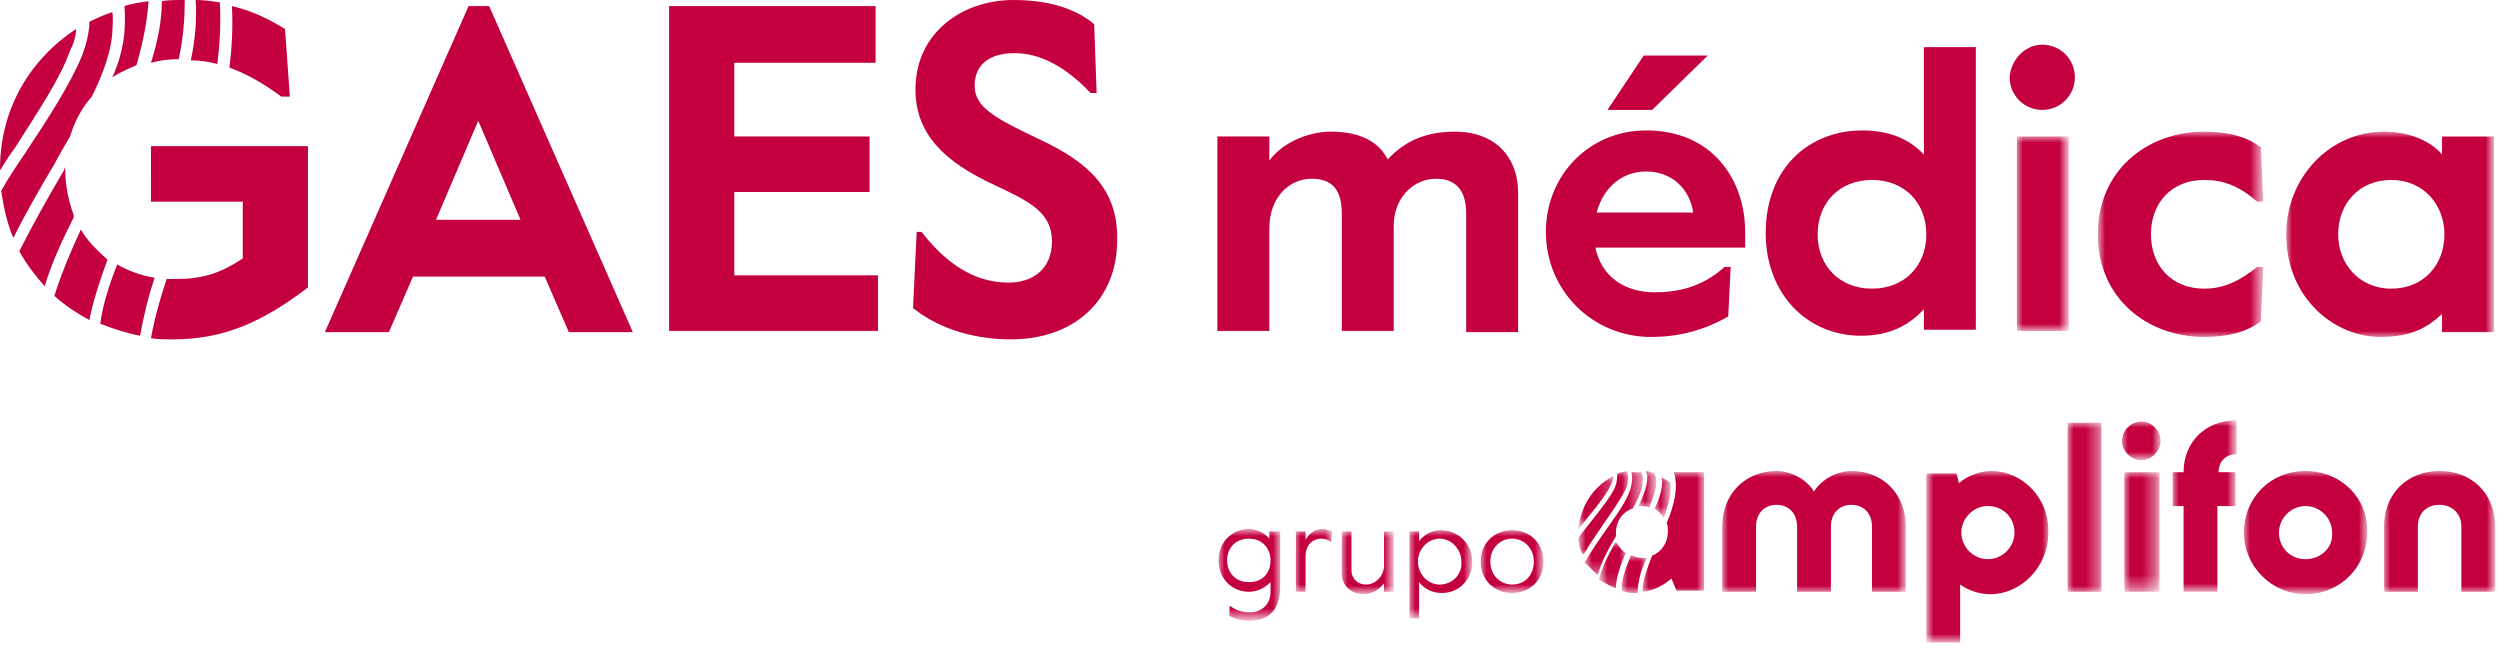
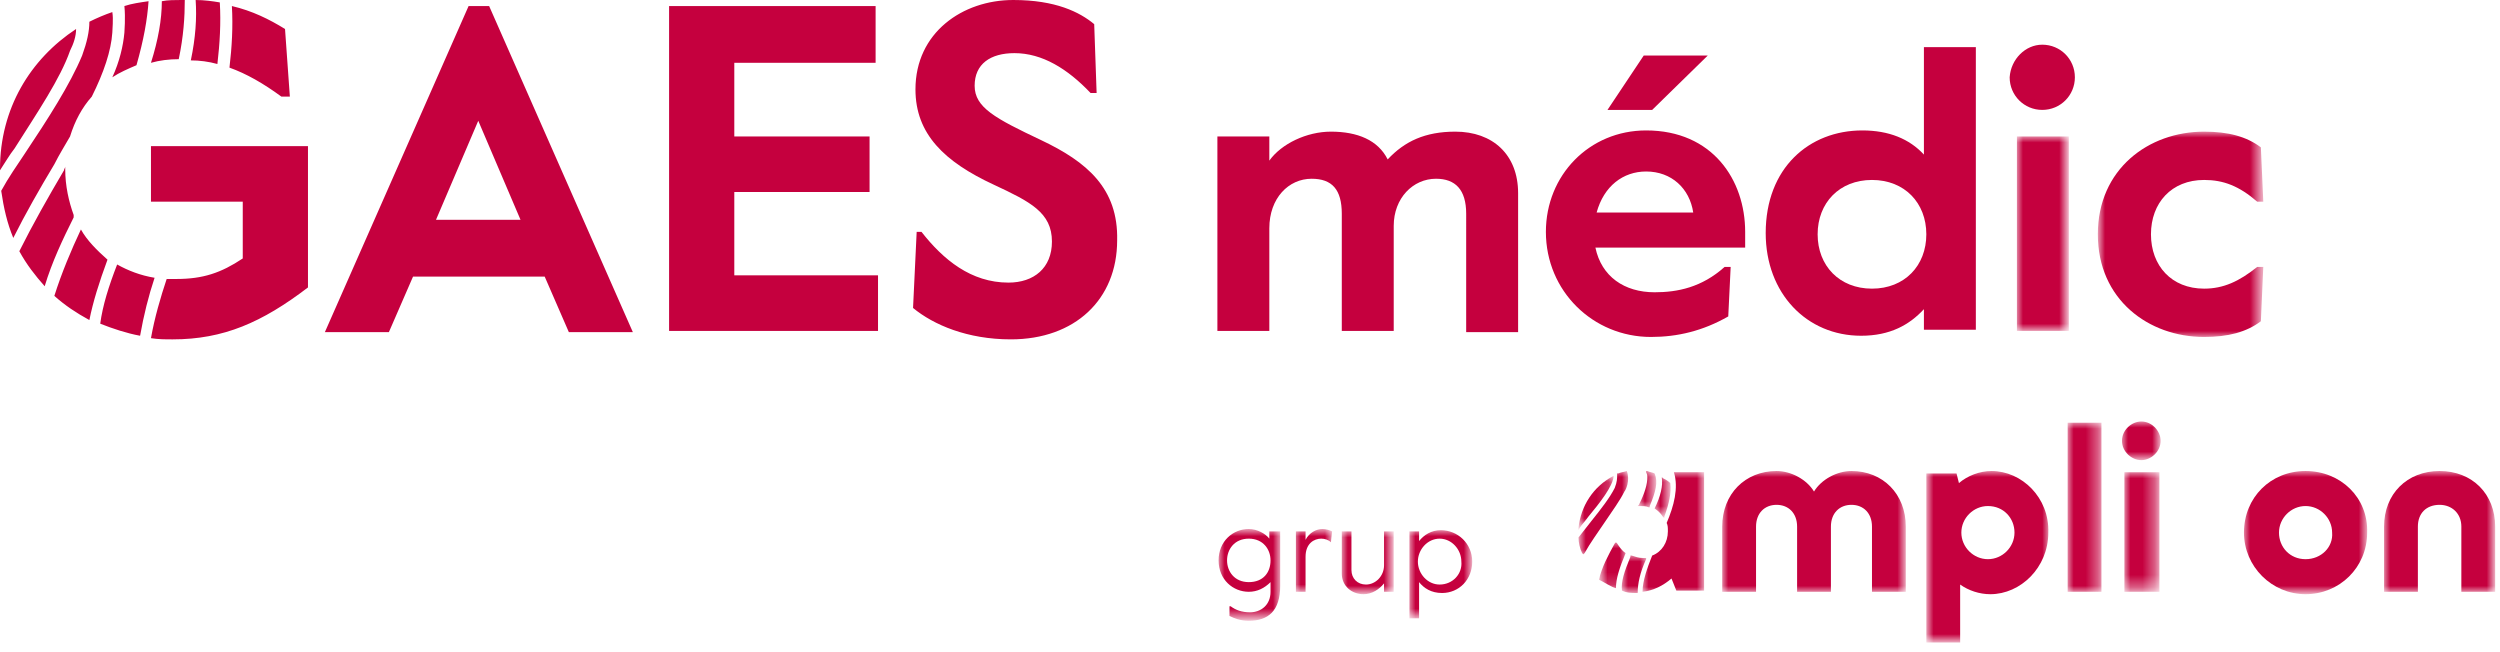
<svg xmlns="http://www.w3.org/2000/svg" version="1.1" id="Capa_1" x="0px" y="0px" viewBox="0 0 207 54" style="enable-background:new 0 0 207 54;" xml:space="preserve">
  <style type="text/css">
	.st0{fill-rule:evenodd;clip-rule:evenodd;fill:#C5003E;}
	.st1{filter:url(#Adobe_OpacityMaskFilter);}
	.st2{fill-rule:evenodd;clip-rule:evenodd;fill:#FFFFFF;}
	.st3{mask:url(#mask-2_1_);fill-rule:evenodd;clip-rule:evenodd;fill:#C5003E;}
	.st4{filter:url(#Adobe_OpacityMaskFilter_1_);}
	.st5{mask:url(#mask-2_2_);fill-rule:evenodd;clip-rule:evenodd;fill:#C5003E;}
	.st6{filter:url(#Adobe_OpacityMaskFilter_2_);}
	.st7{mask:url(#mask-2_3_);fill-rule:evenodd;clip-rule:evenodd;fill:#C5003E;}
	.st8{filter:url(#Adobe_OpacityMaskFilter_3_);}
	.st9{mask:url(#mask-2_4_);fill-rule:evenodd;clip-rule:evenodd;fill:#C5003E;}
	.st10{filter:url(#Adobe_OpacityMaskFilter_4_);}
	.st11{mask:url(#mask-2_5_);fill-rule:evenodd;clip-rule:evenodd;fill:#C5003E;}
	.st12{filter:url(#Adobe_OpacityMaskFilter_5_);}
	.st13{mask:url(#mask-2_6_);fill-rule:evenodd;clip-rule:evenodd;fill:#C5003E;}
	.st14{filter:url(#Adobe_OpacityMaskFilter_6_);}
	.st15{mask:url(#mask-2_7_);fill-rule:evenodd;clip-rule:evenodd;fill:#C5003E;}
	.st16{filter:url(#Adobe_OpacityMaskFilter_7_);}
	.st17{mask:url(#mask-2_8_);fill-rule:evenodd;clip-rule:evenodd;fill:#C5003E;}
	.st18{filter:url(#Adobe_OpacityMaskFilter_8_);}
	.st19{mask:url(#mask-2_9_);fill-rule:evenodd;clip-rule:evenodd;fill:#C5003E;}
	.st20{filter:url(#Adobe_OpacityMaskFilter_9_);}
	.st21{mask:url(#mask-2_10_);fill-rule:evenodd;clip-rule:evenodd;fill:#C5003E;}
	.st22{filter:url(#Adobe_OpacityMaskFilter_10_);}
	.st23{mask:url(#mask-2_11_);fill-rule:evenodd;clip-rule:evenodd;fill:#C5003E;}
	.st24{filter:url(#Adobe_OpacityMaskFilter_11_);}
	.st25{mask:url(#mask-2_12_);fill-rule:evenodd;clip-rule:evenodd;fill:#C5003E;}
	.st26{filter:url(#Adobe_OpacityMaskFilter_12_);}
	.st27{mask:url(#mask-2_13_);fill-rule:evenodd;clip-rule:evenodd;fill:#C5003E;}
	.st28{filter:url(#Adobe_OpacityMaskFilter_13_);}
	.st29{mask:url(#mask-2_14_);fill-rule:evenodd;clip-rule:evenodd;fill:#C5003E;}
	.st30{filter:url(#Adobe_OpacityMaskFilter_14_);}
	.st31{mask:url(#mask-2_15_);fill-rule:evenodd;clip-rule:evenodd;fill:#C5003E;}
	.st32{filter:url(#Adobe_OpacityMaskFilter_15_);}
	.st33{mask:url(#mask-2_16_);fill-rule:evenodd;clip-rule:evenodd;fill:#C5003E;}
	.st34{filter:url(#Adobe_OpacityMaskFilter_16_);}
	.st35{mask:url(#mask-2_17_);fill-rule:evenodd;clip-rule:evenodd;fill:#C5003E;}
	.st36{filter:url(#Adobe_OpacityMaskFilter_17_);}
	.st37{mask:url(#mask-2_18_);fill-rule:evenodd;clip-rule:evenodd;fill:#C5003E;}
	.st38{filter:url(#Adobe_OpacityMaskFilter_18_);}
	.st39{mask:url(#mask-2_19_);fill-rule:evenodd;clip-rule:evenodd;fill:#C5003E;}
	.st40{filter:url(#Adobe_OpacityMaskFilter_19_);}
	.st41{mask:url(#mask-2_20_);fill-rule:evenodd;clip-rule:evenodd;fill:#C5003E;}
	.st42{filter:url(#Adobe_OpacityMaskFilter_20_);}
	.st43{mask:url(#mask-2_21_);fill-rule:evenodd;clip-rule:evenodd;fill:#C5003E;}
	.st44{filter:url(#Adobe_OpacityMaskFilter_21_);}
	.st45{mask:url(#mask-2_22_);fill-rule:evenodd;clip-rule:evenodd;fill:#C5003E;}
	.st46{filter:url(#Adobe_OpacityMaskFilter_22_);}
	.st47{mask:url(#mask-2_23_);fill-rule:evenodd;clip-rule:evenodd;fill:#C5003E;}
	.st48{filter:url(#Adobe_OpacityMaskFilter_23_);}
	.st49{mask:url(#mask-2_24_);fill-rule:evenodd;clip-rule:evenodd;fill:#C5003E;}
</style>
  <desc>Created with Sketch.</desc>
  <g id="Symbols">
    <g id="header" transform="translate(-40, -31)">
      <g id="Group-38" transform="translate(40, 31)">
        <path id="Fill-1" class="st0" d="M86.2,11.6c-3.8-1.8-5.5-2.7-5.5-4.5c0-1.8,1.3-2.7,3.3-2.7c2.3,0,4.4,1.3,6.3,3.3h0.5L90.6,2     c-1.2-1-3.2-2-6.7-2c-4.2,0-8.1,2.7-8.1,7.4c0,3.7,2.4,6,6.5,7.9c3,1.4,4.8,2.3,4.8,4.7c0,2.2-1.5,3.4-3.6,3.4     c-3.1,0-5.4-1.9-7.2-4.2h-0.4l-0.3,6.3c1.7,1.4,4.5,2.6,8.1,2.6c5.3,0,8.8-3.3,8.8-8.2C92.6,15.6,90,13.4,86.2,11.6L86.2,11.6z      M60.8,15.9h11.2v-4.6H60.8V5.2h11.7V0.5H55.4v26.9h17.3v-4.6H60.8V15.9z M36.1,18.2l3.5-8.2l3.5,8.2H36.1z M38.8,0.5L26.9,27.5     h5.3l2-4.6h10.9l2,4.6h5.3L40.5,0.5H38.8z M15.8,5C16.5,5,17.3,5.1,18,5.3c0.2-1.7,0.3-3.4,0.2-5.1c-0.6-0.1-1.3-0.2-2-0.2     C16.3,1.5,16.2,3.1,15.8,5L15.8,5z M14.8,4.9c0.4-1.9,0.5-3.5,0.5-4.9c-0.1,0-0.2,0-0.3,0c-0.5,0-1.1,0-1.6,0.1     c0,1.5-0.3,3.2-0.9,5.1C13.2,5,14,4.9,14.8,4.9L14.8,4.9z M10.3,2.7c-0.1,1.1-0.4,2.4-1,3.7c0.6-0.4,1.3-0.7,2-1     c0.6-2.1,0.9-3.8,1-5.3c-0.7,0.1-1.4,0.2-2,0.4C10.4,1.5,10.3,2.6,10.3,2.7L10.3,2.7z M9.7,21.9c-0.7,1.8-1.2,3.4-1.4,4.9     c1,0.4,2.2,0.8,3.3,1c0.3-1.7,0.7-3.3,1.2-4.8C11.6,22.8,10.6,22.4,9.7,21.9L9.7,21.9z M12.6,16.7h7.5v4.7     c-1.8,1.2-3.3,1.7-5.5,1.7c-0.3,0-0.5,0-0.8,0c-0.5,1.5-1,3.2-1.3,4.9c0.6,0.1,1.2,0.1,1.8,0.1c4.2,0,7.4-1.4,11.2-4.3V12.1h-13     V16.7z M6.1,17.8c-0.4-1.1-0.7-2.4-0.7-3.8c0-0.1,0-0.1,0-0.2c0,0.1-0.1,0.2-0.1,0.3c-1.3,2.2-2.6,4.5-3.7,6.7     c0.6,1.1,1.3,2,2.1,2.9c0.6-2,1.5-3.9,2.4-5.7L6.1,17.8z M5.8,11.3C6.2,10,6.8,8.9,7.6,8c1-2,1.6-3.8,1.7-5.3     c0-0.3,0.1-1.1,0-1.7C8.7,1.2,8,1.5,7.4,1.8c0,0.8-0.2,1.7-0.6,2.8C5.8,7,4,9.8,2,12.8c-0.6,0.9-1.3,1.9-1.9,3     c0.2,1.4,0.5,2.7,1,3.9c1-2,2.2-4.1,3.4-6.1C4.9,12.8,5.4,12,5.8,11.3L5.8,11.3z M6.7,19c-0.8,1.7-1.6,3.6-2.2,5.5     c0.9,0.8,1.8,1.4,2.9,2c0.3-1.5,0.8-3.1,1.5-5C8,20.7,7.2,19.9,6.7,19L6.7,19z M5.8,4.2C6.1,3.6,6.3,3,6.3,2.4C2.5,4.9,0,9,0,14     c0,0,0,0.1,0,0.1c0.4-0.6,0.8-1.3,1.2-1.8C3.1,9.3,5,6.5,5.8,4.2L5.8,4.2z M19,5.6c1.4,0.5,2.8,1.3,4.3,2.4h0.7l-0.4-5.6     c-1.3-0.8-2.7-1.5-4.4-1.9C19.3,2.2,19.2,3.9,19,5.6L19,5.6z" />
        <path id="Fill-3" class="st0" d="M121.4,17.7c0-2-0.9-2.9-2.5-2.9c-1.9,0-3.5,1.6-3.5,3.9v8.7h-4.3v-9.7c0-2-0.8-2.9-2.5-2.9     c-1.9,0-3.5,1.6-3.5,4.1v8.5h-4.3V11.3h4.3v2c1-1.4,3.1-2.4,5.1-2.4c2.2,0,3.9,0.7,4.7,2.3c1.4-1.5,3.1-2.3,5.6-2.3     c3.1,0,5.2,1.9,5.2,5.1v11.5h-4.3V17.7z" />
        <path id="Fill-5" class="st0" d="M132.2,17.6c0.6-2.2,2.2-3.4,4.1-3.4c2.1,0,3.6,1.4,3.9,3.4H132.2z M144.5,19.2     c0-4.3-2.7-8.4-8.2-8.4c-4.7,0-8.3,3.7-8.3,8.4c0,4.9,3.9,8.7,8.7,8.7c2.2,0,4.3-0.5,6.4-1.7l0.2-4.1h-0.5     c-1.9,1.7-3.9,2.1-5.8,2.1c-2.5,0-4.4-1.3-4.9-3.7h12.4V19.2z" />
        <polygon id="Fill-7" class="st0" points="136.1,4.6 141.4,4.6 136.8,9.1 133.1,9.1    " />
        <path id="Fill-9" class="st0" d="M155,23.9c-2.7,0-4.5-1.9-4.5-4.5c0-2.6,1.8-4.5,4.5-4.5c2.7,0,4.5,1.9,4.5,4.5     C159.5,22,157.7,23.9,155,23.9L155,23.9z M159.3,3.9v8.9c-1.2-1.3-2.9-2-5.1-2c-4.4,0-8,3.1-8,8.5c0,5,3.4,8.5,7.9,8.5     c2.4,0,4-0.9,5.2-2.2v1.7h4.3V3.9H159.3z" />
        <path id="Fill-11" class="st0" d="M169.1,3.7c1.5,0,2.7,1.2,2.7,2.7c0,1.5-1.2,2.7-2.7,2.7c-1.5,0-2.7-1.2-2.7-2.7     C166.5,4.9,167.7,3.7,169.1,3.7" />
        <g id="Clip-14">
			</g>
        <defs>
          <filter id="Adobe_OpacityMaskFilter" filterUnits="userSpaceOnUse" x="167" y="11.3" width="4.3" height="16.1">
            <feColorMatrix type="matrix" values="1 0 0 0 0  0 1 0 0 0  0 0 1 0 0  0 0 0 1 0" />
          </filter>
        </defs>
        <mask maskUnits="userSpaceOnUse" x="167" y="11.3" width="4.3" height="16.1" id="mask-2_1_">
          <g class="st1">
            <polygon id="path-1_1_" class="st2" points="0,53.2 206.6,53.2 206.6,0 0,0      " />
          </g>
        </mask>
        <polygon id="Fill-13" class="st3" points="167,27.4 171.3,27.4 171.3,11.3 167,11.3    " />
        <defs>
          <filter id="Adobe_OpacityMaskFilter_1_" filterUnits="userSpaceOnUse" x="173.8" y="10.9" width="13.6" height="17">
            <feColorMatrix type="matrix" values="1 0 0 0 0  0 1 0 0 0  0 0 1 0 0  0 0 0 1 0" />
          </filter>
        </defs>
        <mask maskUnits="userSpaceOnUse" x="173.8" y="10.9" width="13.6" height="17" id="mask-2_2_">
          <g class="st4">
            <polygon id="path-1_2_" class="st2" points="0,53.2 206.6,53.2 206.6,0 0,0      " />
          </g>
        </mask>
        <path id="Fill-15" class="st5" d="M187.2,26.6c-1.2,0.9-2.7,1.3-4.7,1.3c-4.6,0-8.8-3.1-8.8-8.5c0-5.4,4.2-8.5,8.8-8.5     c2,0,3.5,0.4,4.7,1.3l0.2,4.5h-0.5c-1.5-1.3-2.8-1.8-4.4-1.8c-2.7,0-4.4,1.9-4.4,4.5c0,2.6,1.7,4.5,4.4,4.5     c1.6,0,2.9-0.6,4.4-1.8h0.5L187.2,26.6z" />
        <defs>
          <filter id="Adobe_OpacityMaskFilter_2_" filterUnits="userSpaceOnUse" x="189.3" y="10.9" width="17.2" height="17">
            <feColorMatrix type="matrix" values="1 0 0 0 0  0 1 0 0 0  0 0 1 0 0  0 0 0 1 0" />
          </filter>
        </defs>
        <mask maskUnits="userSpaceOnUse" x="189.3" y="10.9" width="17.2" height="17" id="mask-2_3_">
          <g class="st6">
            <polygon id="path-1_3_" class="st2" points="0,53.2 206.6,53.2 206.6,0 0,0      " />
          </g>
        </mask>
-         <path id="Fill-16" class="st7" d="M198,23.9c-2.7,0-4.4-2.1-4.4-4.5c0-2.5,1.7-4.5,4.4-4.5c2.7,0,4.4,2.1,4.4,4.5     C202.4,21.9,200.7,23.9,198,23.9L198,23.9z M202.2,11.3v1.5c-0.9-1.1-2.7-1.9-4.8-1.9c-4.5,0-8.1,3.8-8.1,8.5     c0,5.3,4,8.5,7.8,8.5c2.6,0,3.9-0.8,5.1-1.9v1.5h4.3V11.3H202.2z" />
        <defs>
          <filter id="Adobe_OpacityMaskFilter_3_" filterUnits="userSpaceOnUse" x="142.6" y="39" width="15.3" height="10">
            <feColorMatrix type="matrix" values="1 0 0 0 0  0 1 0 0 0  0 0 1 0 0  0 0 0 1 0" />
          </filter>
        </defs>
        <mask maskUnits="userSpaceOnUse" x="142.6" y="39" width="15.3" height="10" id="mask-2_4_">
          <g class="st8">
            <polygon id="path-1_4_" class="st2" points="0,53.2 206.6,53.2 206.6,0 0,0      " />
          </g>
        </mask>
        <path id="Fill-17" class="st9" d="M142.6,49h2.8v-5.4c0-1.1,0.7-1.8,1.7-1.8c1,0,1.7,0.7,1.7,1.8V49h2.8v-5.4     c0-1.1,0.7-1.8,1.7-1.8c1,0,1.7,0.7,1.7,1.8V49h2.8v-5.4c0-2.7-1.9-4.6-4.5-4.6c-1.2,0-2.5,0.7-3.1,1.7c-0.6-1-1.9-1.7-3.1-1.7     c-2.6,0-4.5,1.9-4.5,4.6V49z" />
        <defs>
          <filter id="Adobe_OpacityMaskFilter_4_" filterUnits="userSpaceOnUse" x="159.6" y="39" width="10.1" height="14.2">
            <feColorMatrix type="matrix" values="1 0 0 0 0  0 1 0 0 0  0 0 1 0 0  0 0 0 1 0" />
          </filter>
        </defs>
        <mask maskUnits="userSpaceOnUse" x="159.6" y="39" width="10.1" height="14.2" id="mask-2_5_">
          <g class="st10">
            <polygon id="path-1_5_" class="st2" points="0,53.2 206.6,53.2 206.6,0 0,0      " />
          </g>
        </mask>
        <path id="Fill-18" class="st11" d="M164.6,46.3c-1.2,0-2.2-1-2.2-2.2c0-1.2,1-2.2,2.2-2.2c1.3,0,2.2,1,2.2,2.2     C166.8,45.3,165.8,46.3,164.6,46.3 M164.9,39c-1,0-2,0.4-2.7,1l-0.2-0.8h-2.5v14h2.8v-4.8c0.7,0.5,1.6,0.8,2.5,0.8     c2.5,0,4.8-2.2,4.8-5.1C169.7,41.2,167.4,39,164.9,39" />
        <defs>
          <filter id="Adobe_OpacityMaskFilter_5_" filterUnits="userSpaceOnUse" x="171.2" y="35" width="2.8" height="14">
            <feColorMatrix type="matrix" values="1 0 0 0 0  0 1 0 0 0  0 0 1 0 0  0 0 0 1 0" />
          </filter>
        </defs>
        <mask maskUnits="userSpaceOnUse" x="171.2" y="35" width="2.8" height="14" id="mask-2_6_">
          <g class="st12">
            <polygon id="path-1_6_" class="st2" points="0,53.2 206.6,53.2 206.6,0 0,0      " />
          </g>
        </mask>
        <polygon id="Fill-19" class="st13" points="171.2,49 174,49 174,35 171.2,35    " />
        <defs>
          <filter id="Adobe_OpacityMaskFilter_6_" filterUnits="userSpaceOnUse" x="175.7" y="34.9" width="3.2" height="3.2">
            <feColorMatrix type="matrix" values="1 0 0 0 0  0 1 0 0 0  0 0 1 0 0  0 0 0 1 0" />
          </filter>
        </defs>
        <mask maskUnits="userSpaceOnUse" x="175.7" y="34.9" width="3.2" height="3.2" id="mask-2_7_">
          <g class="st14">
            <polygon id="path-1_7_" class="st2" points="0,53.2 206.6,53.2 206.6,0 0,0      " />
          </g>
        </mask>
        <path id="Fill-20" class="st15" d="M175.7,36.5c0-0.9,0.8-1.6,1.6-1.6c0.9,0,1.6,0.8,1.6,1.6c0,0.9-0.8,1.6-1.6,1.6     C176.5,38.1,175.7,37.4,175.7,36.5" />
        <defs>
          <filter id="Adobe_OpacityMaskFilter_7_" filterUnits="userSpaceOnUse" x="175.9" y="39.1" width="2.8" height="9.8">
            <feColorMatrix type="matrix" values="1 0 0 0 0  0 1 0 0 0  0 0 1 0 0  0 0 0 1 0" />
          </filter>
        </defs>
        <mask maskUnits="userSpaceOnUse" x="175.9" y="39.1" width="2.8" height="9.8" id="mask-2_8_">
          <g class="st16">
            <polygon id="path-1_8_" class="st2" points="0,53.2 206.6,53.2 206.6,0 0,0      " />
          </g>
        </mask>
        <polygon id="Fill-21" class="st17" points="175.9,49 178.8,49 178.8,39.1 175.9,39.1    " />
        <defs>
          <filter id="Adobe_OpacityMaskFilter_8_" filterUnits="userSpaceOnUse" x="179.9" y="34.8" width="5.3" height="14.2">
            <feColorMatrix type="matrix" values="1 0 0 0 0  0 1 0 0 0  0 0 1 0 0  0 0 0 1 0" />
          </filter>
        </defs>
        <mask maskUnits="userSpaceOnUse" x="179.9" y="34.8" width="5.3" height="14.2" id="mask-2_9_">
          <g class="st18">
            <polygon id="path-1_9_" class="st2" points="0,53.2 206.6,53.2 206.6,0 0,0      " />
          </g>
        </mask>
-         <path id="Fill-22" class="st19" d="M183.7,39.1c0-0.9,0.6-1.5,1.5-1.5v-2.8c-2.6,0-4.4,1.8-4.4,4.3h-0.9v2.8h0.9V49h2.8v-7.1h1.5     v-2.8H183.7" />
        <defs>
          <filter id="Adobe_OpacityMaskFilter_9_" filterUnits="userSpaceOnUse" x="185.8" y="39" width="10.3" height="10.1">
            <feColorMatrix type="matrix" values="1 0 0 0 0  0 1 0 0 0  0 0 1 0 0  0 0 0 1 0" />
          </filter>
        </defs>
        <mask maskUnits="userSpaceOnUse" x="185.8" y="39" width="10.3" height="10.1" id="mask-2_10_">
          <g class="st20">
            <polygon id="path-1_10_" class="st2" points="0,53.2 206.6,53.2 206.6,0 0,0      " />
          </g>
        </mask>
        <path id="Fill-23" class="st21" d="M190.9,46.3c-1.3,0-2.2-1-2.2-2.2c0-1.2,1-2.2,2.2-2.2c1.2,0,2.2,1,2.2,2.2     C193.2,45.3,192.2,46.3,190.9,46.3 M190.9,39c-2.9,0-5.1,2.2-5.1,5.1c0,2.8,2.3,5.1,5.1,5.1s5.1-2.2,5.1-5.1     C196.1,41.2,193.8,39,190.9,39" />
        <defs>
          <filter id="Adobe_OpacityMaskFilter_10_" filterUnits="userSpaceOnUse" x="137" y="39.4" width="1.4" height="3.5">
            <feColorMatrix type="matrix" values="1 0 0 0 0  0 1 0 0 0  0 0 1 0 0  0 0 0 1 0" />
          </filter>
        </defs>
        <mask maskUnits="userSpaceOnUse" x="137" y="39.4" width="1.4" height="3.5" id="mask-2_11_">
          <g class="st22">
            <polygon id="path-1_11_" class="st2" points="0,53.2 206.6,53.2 206.6,0 0,0      " />
          </g>
        </mask>
        <path id="Fill-24" class="st23" d="M137,42.1L137,42.1L137,42.1c0.3,0.2,0.5,0.4,0.7,0.7l0.1,0.1l0-0.1c0.4-1.1,0.6-2,0.5-2.8     l0,0l0,0c-0.2-0.2-0.4-0.3-0.6-0.4l-0.1-0.1l0,0.1C137.7,40.2,137.5,41.1,137,42.1" />
        <defs>
          <filter id="Adobe_OpacityMaskFilter_11_" filterUnits="userSpaceOnUse" x="136" y="39.1" width="5.1" height="10">
            <feColorMatrix type="matrix" values="1 0 0 0 0  0 1 0 0 0  0 0 1 0 0  0 0 0 1 0" />
          </filter>
        </defs>
        <mask maskUnits="userSpaceOnUse" x="136" y="39.1" width="5.1" height="10" id="mask-2_12_">
          <g class="st24">
            <polygon id="path-1_12_" class="st2" points="0,53.2 206.6,53.2 206.6,0 0,0      " />
          </g>
        </mask>
        <path id="Fill-25" class="st25" d="M138.6,39.1c0.4,1.3,0,2.8-0.6,4.2c0.1,0.2,0.1,0.4,0.1,0.7c0,0.9-0.5,1.7-1.3,2     c-0.4,1-0.8,2.1-0.8,3c0.9-0.1,1.7-0.5,2.4-1.1l0.4,1h2.3v-9.8H138.6z" />
        <defs>
          <filter id="Adobe_OpacityMaskFilter_12_" filterUnits="userSpaceOnUse" x="135.7" y="39" width="1.5" height="3">
            <feColorMatrix type="matrix" values="1 0 0 0 0  0 1 0 0 0  0 0 1 0 0  0 0 0 1 0" />
          </filter>
        </defs>
        <mask maskUnits="userSpaceOnUse" x="135.7" y="39" width="1.5" height="3" id="mask-2_13_">
          <g class="st26">
            <polygon id="path-1_13_" class="st2" points="0,53.2 206.6,53.2 206.6,0 0,0      " />
          </g>
        </mask>
        <path id="Fill-26" class="st27" d="M136.4,39.5c0,0.6-0.2,1.3-0.7,2.3l-0.1,0.1l0.2,0c0.2,0,0.5,0,0.7,0.1l0.1,0l0-0.1     c0.5-1.2,0.7-2,0.4-2.7l0,0l0,0c-0.2-0.1-0.4-0.1-0.6-0.2l-0.1,0l0,0.1C136.4,39.3,136.4,39.4,136.4,39.5" />
        <defs>
          <filter id="Adobe_OpacityMaskFilter_13_" filterUnits="userSpaceOnUse" x="130.8" y="39" width="4" height="7">
            <feColorMatrix type="matrix" values="1 0 0 0 0  0 1 0 0 0  0 0 1 0 0  0 0 0 1 0" />
          </filter>
        </defs>
        <mask maskUnits="userSpaceOnUse" x="130.8" y="39" width="4" height="7" id="mask-2_14_">
          <g class="st28">
            <polygon id="path-1_14_" class="st2" points="0,53.2 206.6,53.2 206.6,0 0,0      " />
          </g>
        </mask>
        <path id="Fill-27" class="st29" d="M134.7,39L134.7,39c-0.3,0.1-0.5,0.1-0.7,0.2l-0.1,0l0,0.1c0,0.3,0,0.6-0.2,1.1     c-0.4,0.8-1.1,1.7-1.9,2.7c-0.4,0.5-0.7,0.9-1.1,1.4l0,0l0,0c0,0.4,0.1,0.9,0.3,1.3l0.1,0.1l0.1-0.1c0.5-0.9,1.1-1.7,1.7-2.6     c0.6-0.9,1.2-1.7,1.6-2.5C134.6,40.6,135,39.8,134.7,39" />
        <defs>
          <filter id="Adobe_OpacityMaskFilter_14_" filterUnits="userSpaceOnUse" x="130.7" y="39.4" width="2.9" height="4.5">
            <feColorMatrix type="matrix" values="1 0 0 0 0  0 1 0 0 0  0 0 1 0 0  0 0 0 1 0" />
          </filter>
        </defs>
        <mask maskUnits="userSpaceOnUse" x="130.7" y="39.4" width="2.9" height="4.5" id="mask-2_15_">
          <g class="st30">
            <polygon id="path-1_15_" class="st2" points="0,53.2 206.6,53.2 206.6,0 0,0      " />
          </g>
        </mask>
        <path id="Fill-28" class="st31" d="M133.6,39.4L133.6,39.4c-1.7,0.9-2.7,2.5-2.9,4.3l0,0.2l0.1-0.2c0.2-0.3,0.5-0.6,0.7-0.9     c1-1.2,2-2.5,2.1-3.3C133.6,39.6,133.6,39.5,133.6,39.4" />
        <defs>
          <filter id="Adobe_OpacityMaskFilter_15_" filterUnits="userSpaceOnUse" x="134.3" y="46" width="2.1" height="3.1">
            <feColorMatrix type="matrix" values="1 0 0 0 0  0 1 0 0 0  0 0 1 0 0  0 0 0 1 0" />
          </filter>
        </defs>
        <mask maskUnits="userSpaceOnUse" x="134.3" y="46" width="2.1" height="3.1" id="mask-2_16_">
          <g class="st32">
            <polygon id="path-1_16_" class="st2" points="0,53.2 206.6,53.2 206.6,0 0,0      " />
          </g>
        </mask>
        <path id="Fill-29" class="st33" d="M135.6,49.1L135.6,49.1c0-0.8,0.2-1.7,0.7-2.8l0-0.1l-0.1,0c-0.1,0-0.2,0-0.2,0     c-0.3,0-0.6-0.1-0.9-0.2l-0.1,0l0,0.1c-0.5,1.2-0.8,2.1-0.7,2.8C134.7,49.1,135.1,49.1,135.6,49.1L135.6,49.1" />
        <defs>
          <filter id="Adobe_OpacityMaskFilter_16_" filterUnits="userSpaceOnUse" x="132.6" y="44.9" width="2.1" height="3.9">
            <feColorMatrix type="matrix" values="1 0 0 0 0  0 1 0 0 0  0 0 1 0 0  0 0 0 1 0" />
          </filter>
        </defs>
        <mask maskUnits="userSpaceOnUse" x="132.6" y="44.9" width="2.1" height="3.9" id="mask-2_17_">
          <g class="st34">
            <polygon id="path-1_17_" class="st2" points="0,53.2 206.6,53.2 206.6,0 0,0      " />
          </g>
        </mask>
        <path id="Fill-30" class="st35" d="M133.8,48.7c0-0.8,0.3-1.7,0.8-2.9l0,0l0,0c-0.3-0.2-0.5-0.5-0.7-0.8l-0.1-0.1l-0.1,0.1     c-0.5,0.9-1.1,2-1.3,3C133,48.3,133.4,48.6,133.8,48.7L133.8,48.7z" />
        <defs>
          <filter id="Adobe_OpacityMaskFilter_17_" filterUnits="userSpaceOnUse" x="131.3" y="38.9" width="4.7" height="8.8">
            <feColorMatrix type="matrix" values="1 0 0 0 0  0 1 0 0 0  0 0 1 0 0  0 0 0 1 0" />
          </filter>
        </defs>
        <mask maskUnits="userSpaceOnUse" x="131.3" y="38.9" width="4.7" height="8.8" id="mask-2_18_">
          <g class="st36">
            <polygon id="path-1_18_" class="st2" points="0,53.2 206.6,53.2 206.6,0 0,0      " />
          </g>
        </mask>
-         <path id="Fill-31" class="st37" d="M132.3,47.6c0.3-1.1,0.9-2.2,1.5-3.2l0,0l0,0c0-0.1,0-0.2,0-0.3c0-0.9,0.5-1.7,1.4-2l0,0l0,0     c0.5-0.9,0.8-1.6,0.8-2.1c0.1-0.5-0.1-0.9-0.1-0.9l-0.1,0c-0.2,0-0.4,0-0.6,0l-0.1,0l0,0.1c0.1,0.3,0,0.8,0,0.8     c-0.1,1-1,2.3-2,3.7c-0.7,1-1.4,2-1.9,2.9l0,0C131.6,46.9,131.9,47.3,132.3,47.6L132.3,47.6z" />
        <defs>
          <filter id="Adobe_OpacityMaskFilter_18_" filterUnits="userSpaceOnUse" x="197.4" y="39" width="9.2" height="10">
            <feColorMatrix type="matrix" values="1 0 0 0 0  0 1 0 0 0  0 0 1 0 0  0 0 0 1 0" />
          </filter>
        </defs>
        <mask maskUnits="userSpaceOnUse" x="197.4" y="39" width="9.2" height="10" id="mask-2_19_">
          <g class="st38">
            <polygon id="path-1_19_" class="st2" points="0,53.2 206.6,53.2 206.6,0 0,0      " />
          </g>
        </mask>
        <path id="Fill-32" class="st39" d="M197.4,49h2.8v-5.4c0-1.1,0.7-1.8,1.8-1.8c1,0,1.8,0.7,1.8,1.8V49h2.8v-5.4     c0-2.7-1.9-4.6-4.6-4.6c-2.7,0-4.6,1.9-4.6,4.6V49z" />
        <defs>
          <filter id="Adobe_OpacityMaskFilter_19_" filterUnits="userSpaceOnUse" x="100.9" y="43.9" width="5.1" height="7.5">
            <feColorMatrix type="matrix" values="1 0 0 0 0  0 1 0 0 0  0 0 1 0 0  0 0 0 1 0" />
          </filter>
        </defs>
        <mask maskUnits="userSpaceOnUse" x="100.9" y="43.9" width="5.1" height="7.5" id="mask-2_20_">
          <g class="st40">
            <polygon id="path-1_20_" class="st2" points="0,53.2 206.6,53.2 206.6,0 0,0      " />
          </g>
        </mask>
        <path id="Fill-33" class="st41" d="M103.4,48.2c-1.2,0-1.8-0.9-1.8-1.8c0-0.9,0.6-1.8,1.8-1.8c1.2,0,1.8,0.9,1.8,1.8     C105.2,47.4,104.6,48.2,103.4,48.2L103.4,48.2z M105.1,44v0.6c-0.3-0.4-1-0.8-1.7-0.8c-1.3,0-2.5,1-2.5,2.6s1.2,2.6,2.5,2.6     c0.7,0,1.3-0.3,1.8-0.8V49c0,1.1-0.8,1.7-1.7,1.7c-0.7,0-1.2-0.2-1.6-0.5h-0.1l0,0.8c0.4,0.2,0.9,0.4,1.6,0.4     c1.6,0,2.6-0.8,2.6-2.9V44H105.1z" />
        <defs>
          <filter id="Adobe_OpacityMaskFilter_20_" filterUnits="userSpaceOnUse" x="107.2" y="43.9" width="3" height="5.1">
            <feColorMatrix type="matrix" values="1 0 0 0 0  0 1 0 0 0  0 0 1 0 0  0 0 0 1 0" />
          </filter>
        </defs>
        <mask maskUnits="userSpaceOnUse" x="107.2" y="43.9" width="3" height="5.1" id="mask-2_21_">
          <g class="st42">
            <polygon id="path-1_21_" class="st2" points="0,53.2 206.6,53.2 206.6,0 0,0      " />
          </g>
        </mask>
        <path id="Fill-34" class="st43" d="M110.2,44.9c-0.2-0.2-0.5-0.3-0.8-0.3c-0.6,0-1.3,0.4-1.3,1.5V49h-0.8v-5h0.8v0.7     c0.3-0.6,0.9-0.9,1.4-0.9c0.3,0,0.6,0.1,0.8,0.2L110.2,44.9L110.2,44.9z" />
        <defs>
          <filter id="Adobe_OpacityMaskFilter_21_" filterUnits="userSpaceOnUse" x="111.1" y="44" width="4.3" height="5.1">
            <feColorMatrix type="matrix" values="1 0 0 0 0  0 1 0 0 0  0 0 1 0 0  0 0 0 1 0" />
          </filter>
        </defs>
        <mask maskUnits="userSpaceOnUse" x="111.1" y="44" width="4.3" height="5.1" id="mask-2_22_">
          <g class="st44">
            <polygon id="path-1_22_" class="st2" points="0,53.2 206.6,53.2 206.6,0 0,0      " />
          </g>
        </mask>
        <path id="Fill-35" class="st45" d="M111.9,47.2c0,0.7,0.5,1.2,1.2,1.2c0.8,0,1.5-0.7,1.5-1.6V44h0.8v5h-0.8v-0.7     c-0.4,0.5-1,0.9-1.7,0.9c-1,0-1.8-0.7-1.8-1.7V44h0.8V47.2z" />
        <defs>
          <filter id="Adobe_OpacityMaskFilter_22_" filterUnits="userSpaceOnUse" x="116.7" y="43.9" width="5.2" height="7.4">
            <feColorMatrix type="matrix" values="1 0 0 0 0  0 1 0 0 0  0 0 1 0 0  0 0 0 1 0" />
          </filter>
        </defs>
        <mask maskUnits="userSpaceOnUse" x="116.7" y="43.9" width="5.2" height="7.4" id="mask-2_23_">
          <g class="st46">
            <polygon id="path-1_23_" class="st2" points="0,53.2 206.6,53.2 206.6,0 0,0      " />
          </g>
        </mask>
        <path id="Fill-36" class="st47" d="M119.2,48.4c-1,0-1.8-0.9-1.8-1.9c0-1,0.8-1.9,1.8-1.9c1,0,1.8,0.9,1.8,1.9     C121.1,47.5,120.3,48.4,119.2,48.4 M119.3,43.9c-0.8,0-1.4,0.4-1.8,0.9V44h-0.8v7.2h0.8v-3c0.4,0.5,1,0.9,1.9,0.9     c1.4,0,2.5-1.1,2.5-2.6S120.7,43.9,119.3,43.9" />
        <defs>
          <filter id="Adobe_OpacityMaskFilter_23_" filterUnits="userSpaceOnUse" x="122.6" y="43.9" width="5.2" height="5.2">
            <feColorMatrix type="matrix" values="1 0 0 0 0  0 1 0 0 0  0 0 1 0 0  0 0 0 1 0" />
          </filter>
        </defs>
        <mask maskUnits="userSpaceOnUse" x="122.6" y="43.9" width="5.2" height="5.2" id="mask-2_24_">
          <g class="st48">
            <polygon id="path-1_24_" class="st2" points="0,53.2 206.6,53.2 206.6,0 0,0      " />
          </g>
        </mask>
-         <path id="Fill-37" class="st49" d="M125.2,48.4c-1,0-1.8-0.8-1.8-1.9c0-1.1,0.8-1.9,1.8-1.9c1,0,1.8,0.8,1.8,1.9     C127,47.6,126.3,48.4,125.2,48.4 M125.2,43.9c-1.5,0-2.6,1.1-2.6,2.6s1.1,2.6,2.6,2.6c1.5,0,2.6-1.1,2.6-2.6     S126.7,43.9,125.2,43.9" />
      </g>
    </g>
  </g>
</svg>